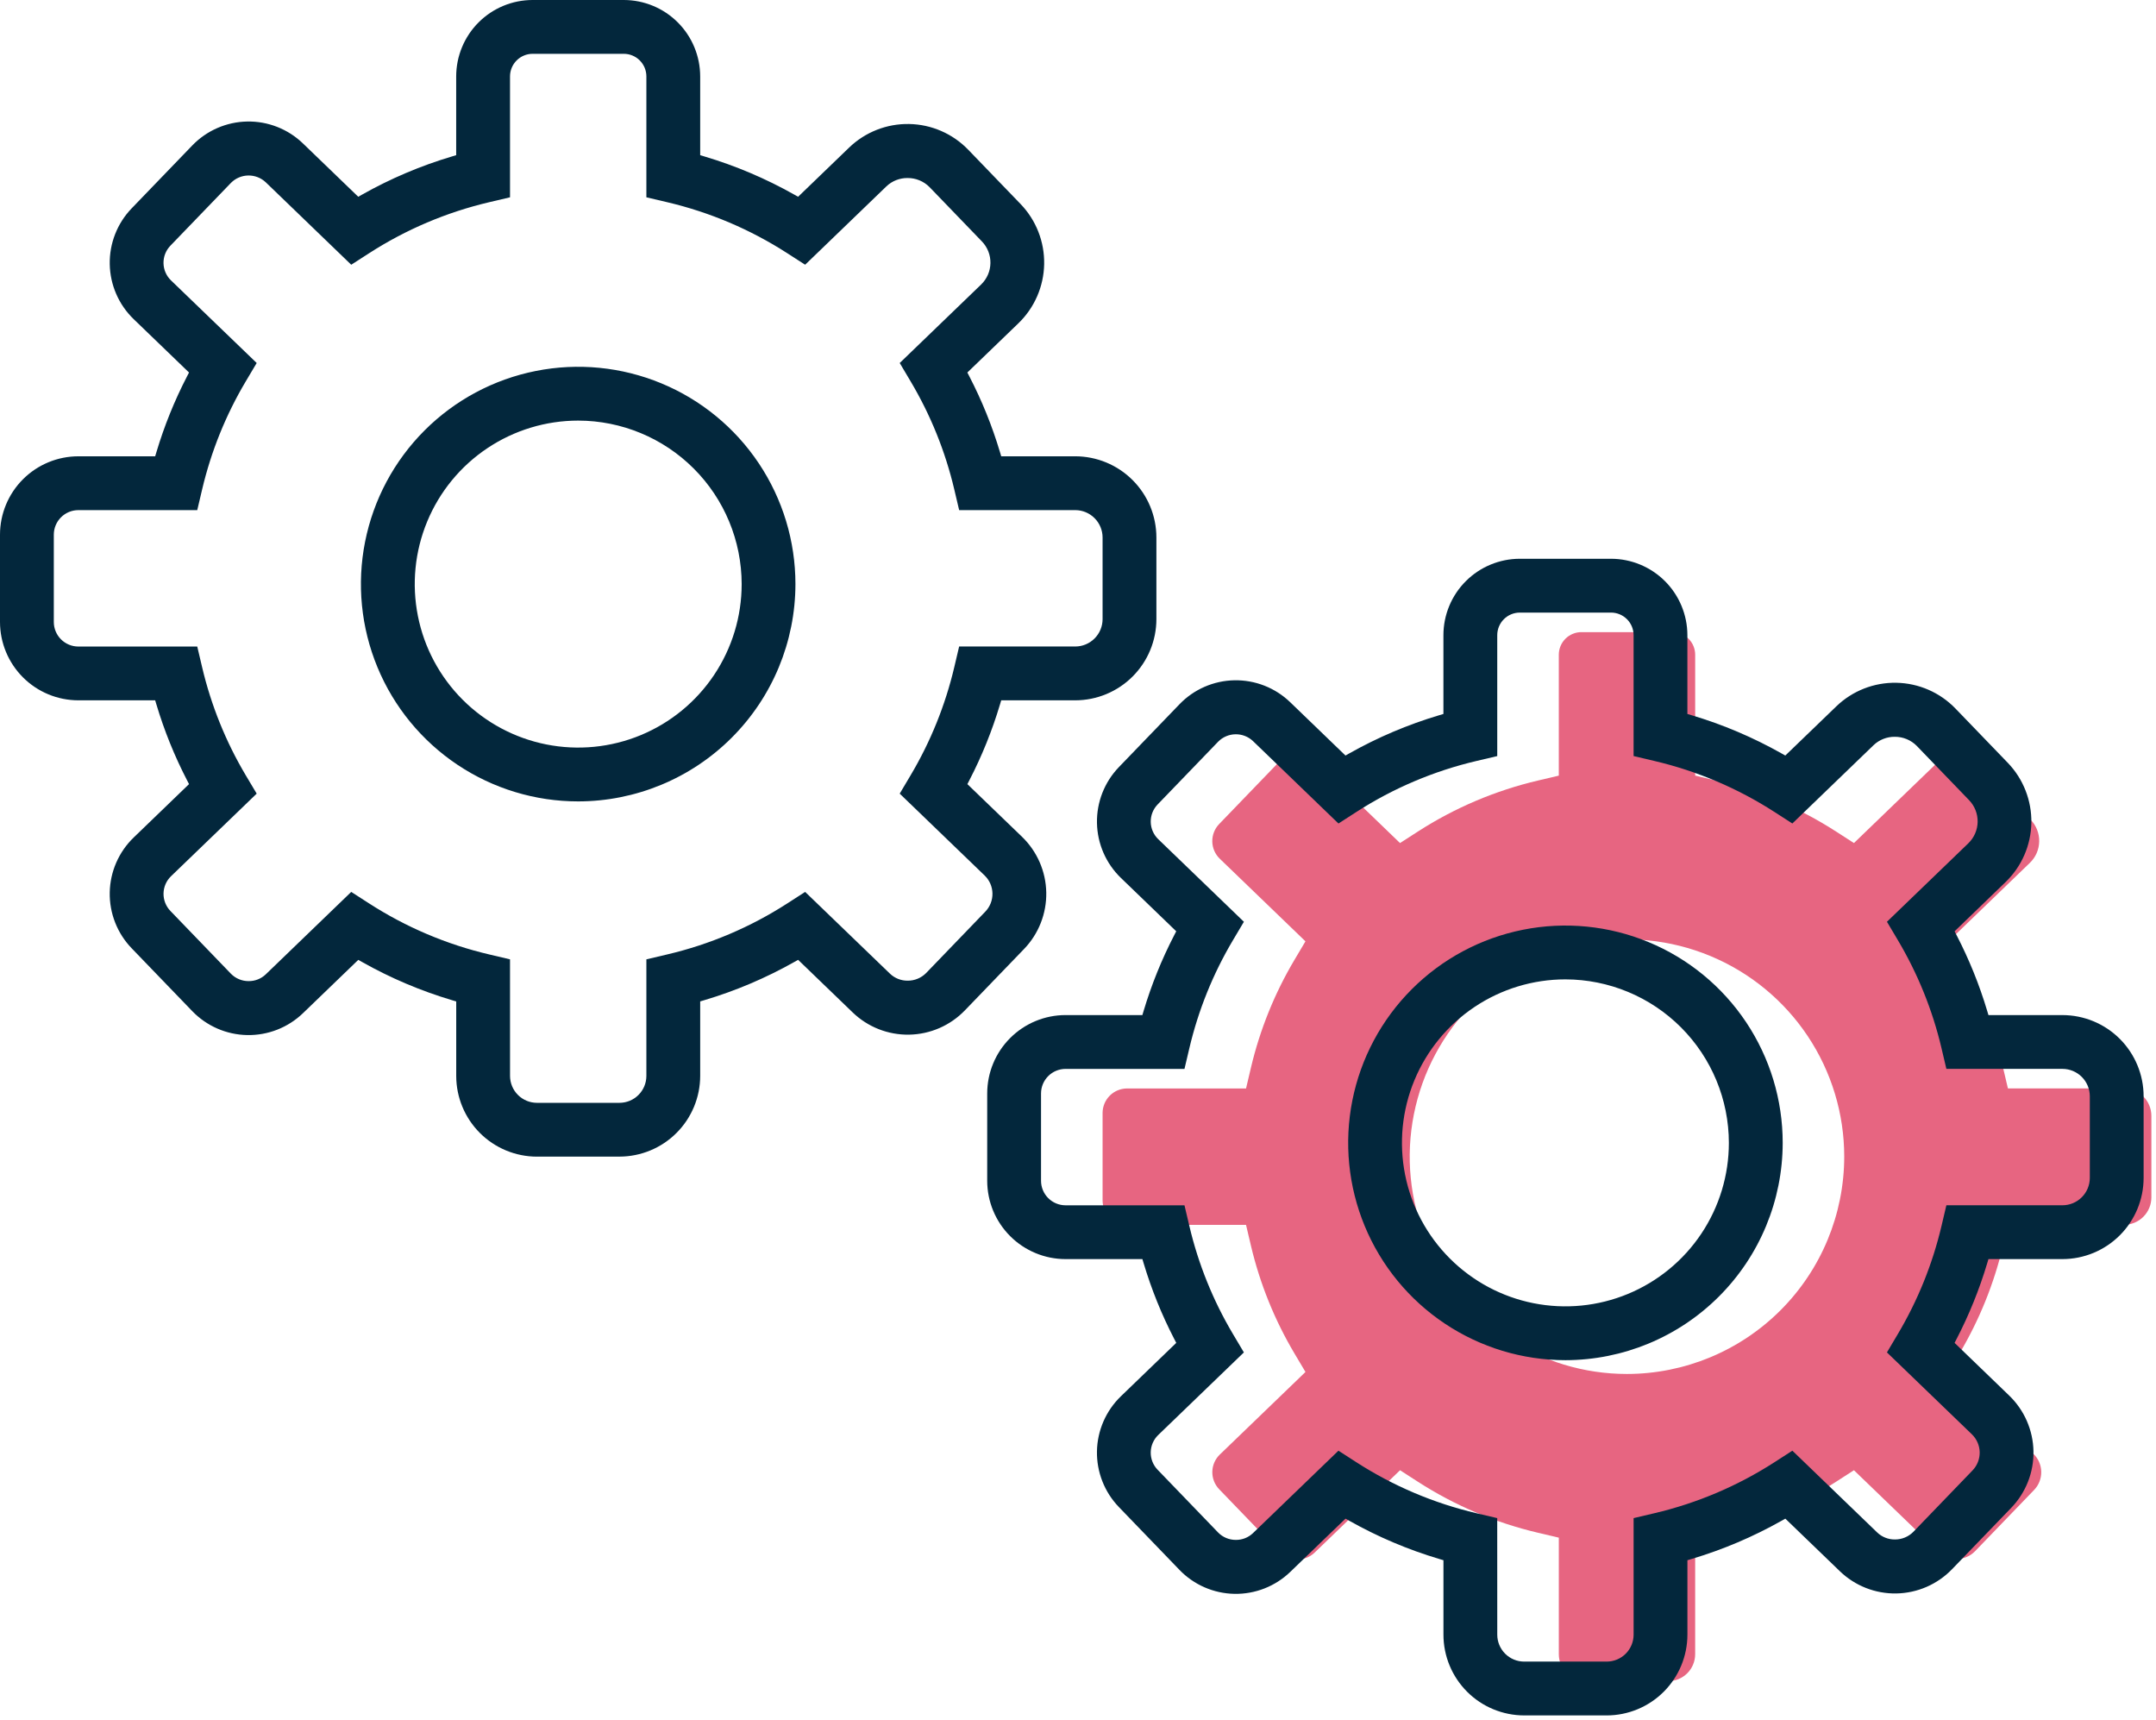
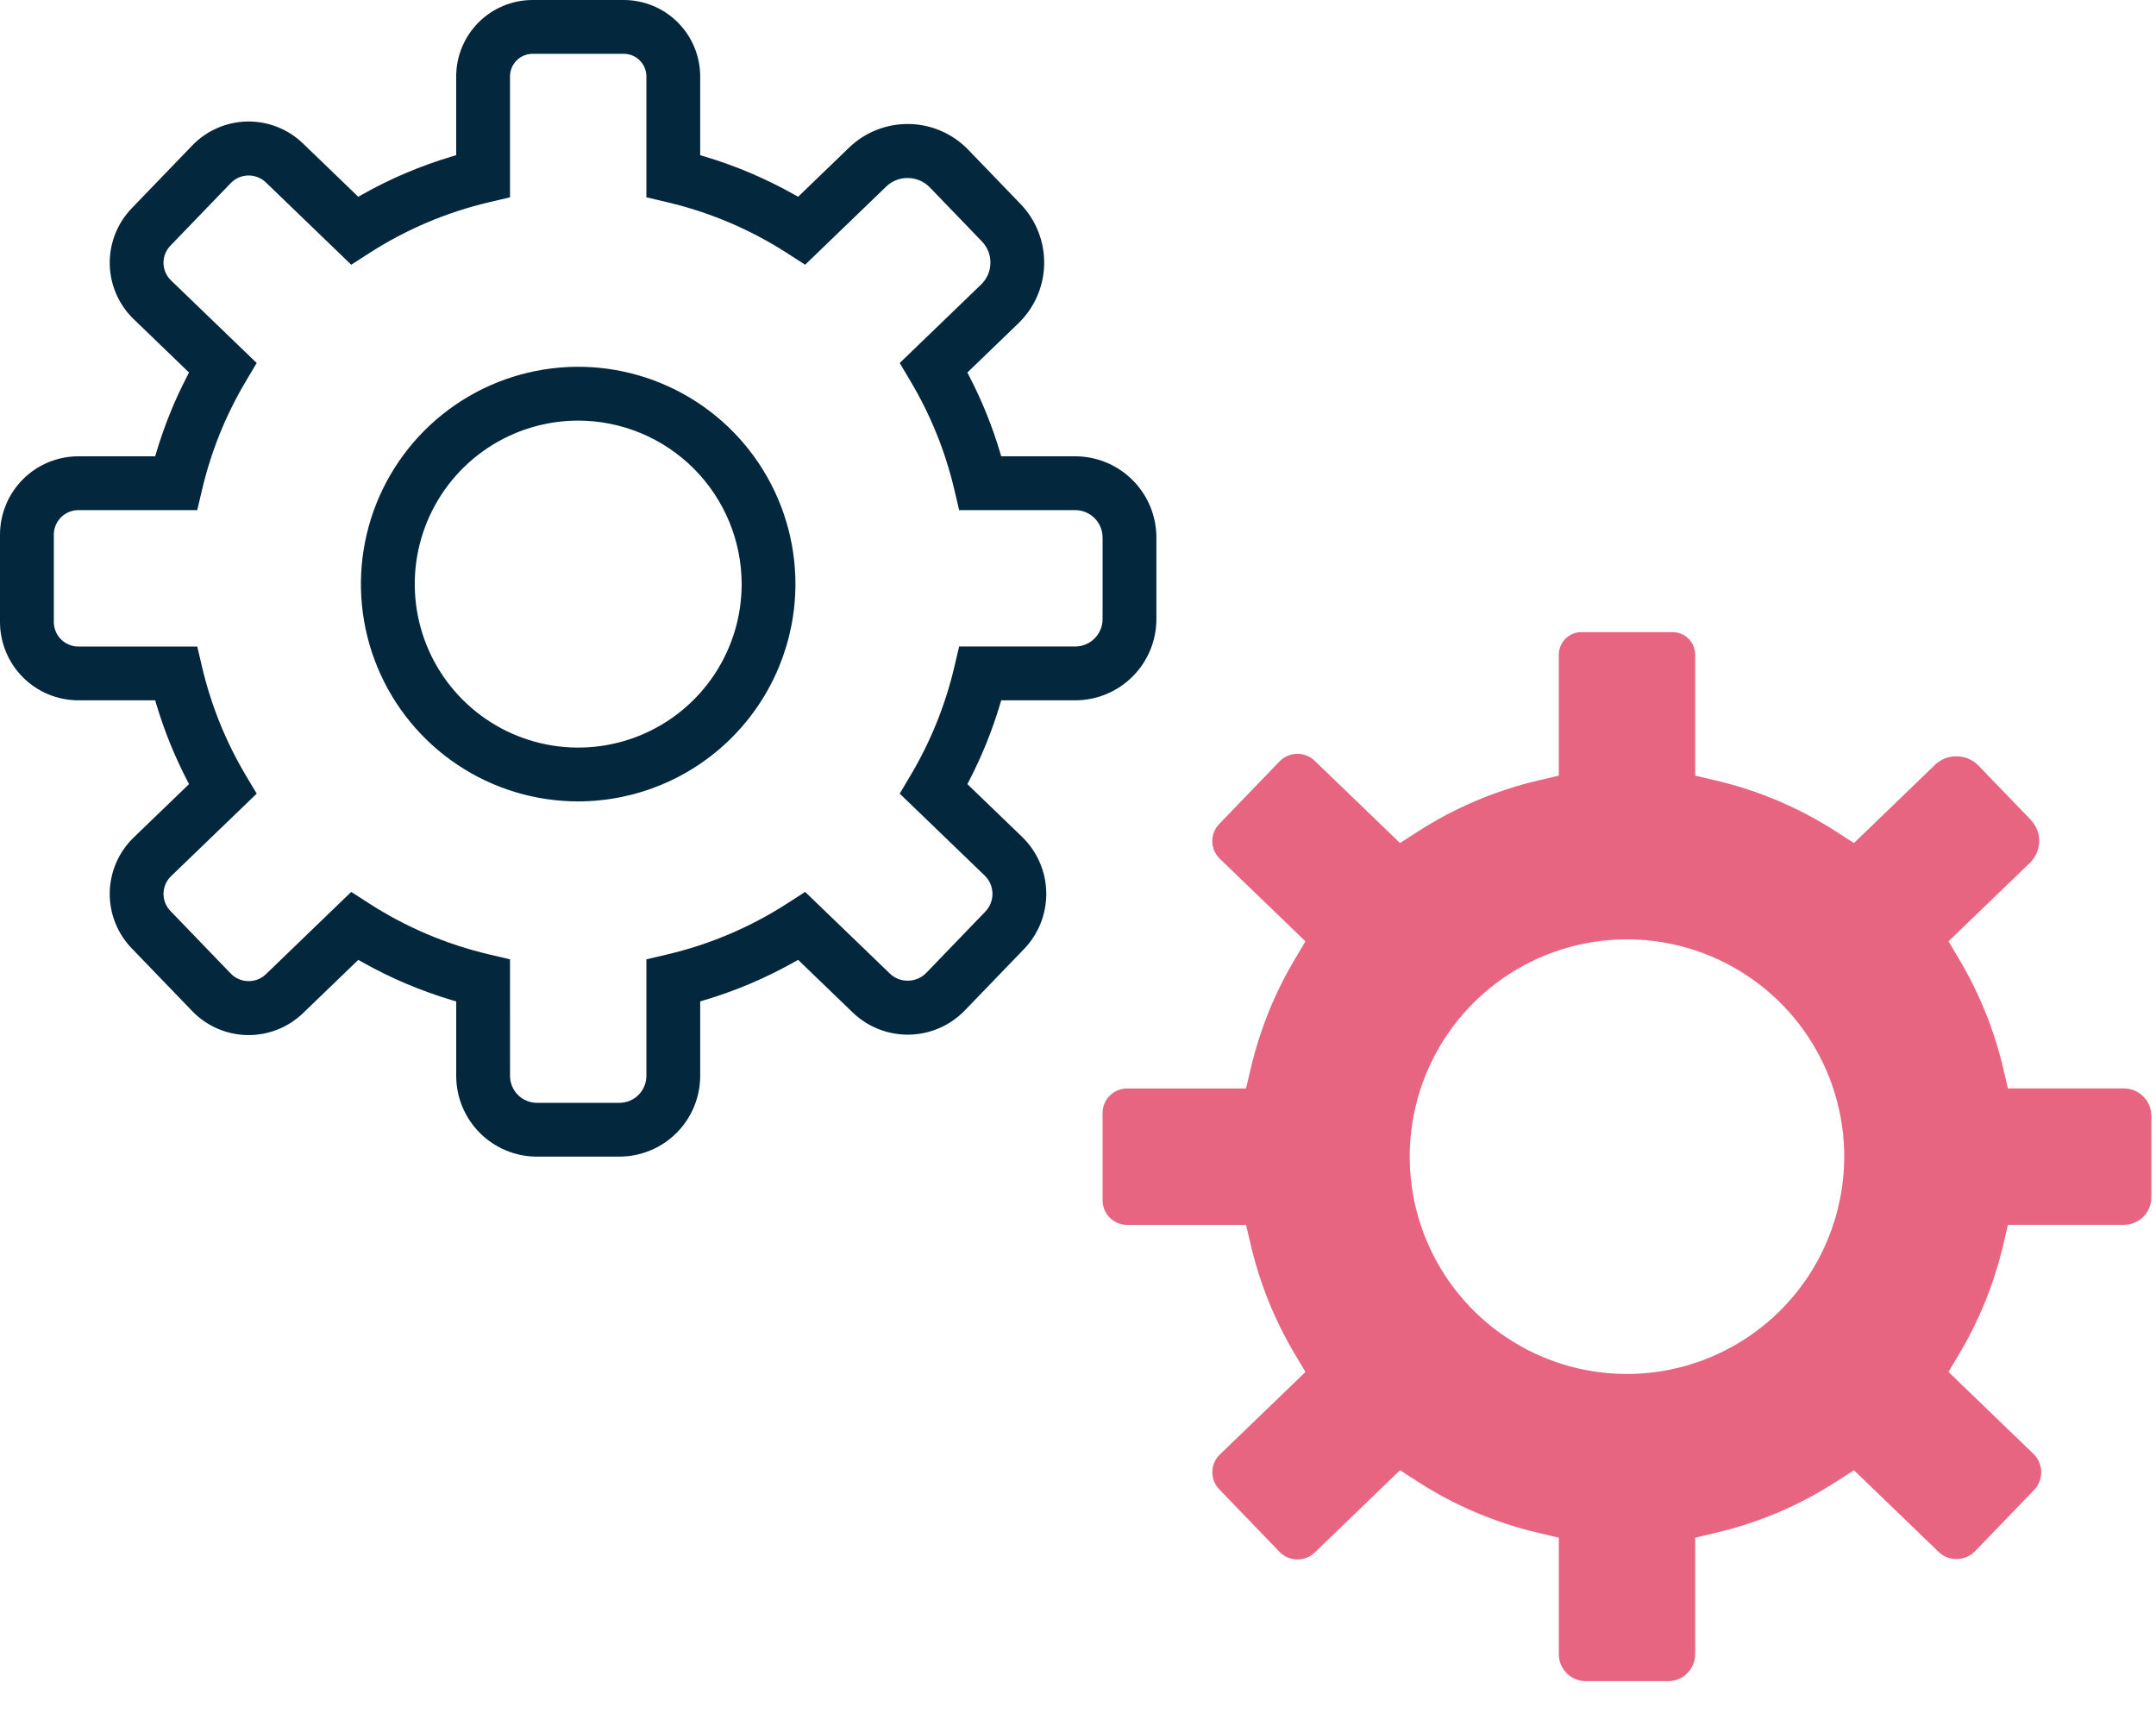
<svg xmlns="http://www.w3.org/2000/svg" width="425" height="339" viewBox="0 0 425 339" fill="none">
  <g opacity="0.75">
    <path d="M418.699 214.511H395.811L394.849 210.425C393.079 202.928 390.175 195.745 386.238 189.125L384.096 185.517L400.137 170.052C400.705 169.504 401.16 168.85 401.476 168.126C401.791 167.402 401.961 166.623 401.975 165.834C401.99 165.045 401.848 164.26 401.559 163.526C401.271 162.791 400.84 162.12 400.292 161.552L389.973 150.852C389.407 150.279 388.731 149.826 387.987 149.518C387.243 149.211 386.445 149.055 385.64 149.061C384.093 149.045 382.601 149.631 381.48 150.696L365.459 166.15L361.928 163.875C354.667 159.196 346.658 155.796 338.249 153.823L334.161 152.86V129.033C334.16 127.853 333.69 126.722 332.856 125.887C332.022 125.053 330.891 124.583 329.711 124.582H311.727C310.547 124.584 309.416 125.053 308.582 125.888C307.748 126.722 307.279 127.853 307.279 129.033V152.862L303.191 153.824C294.781 155.797 286.771 159.197 279.51 163.876L275.979 166.151L259.105 149.883C258.173 149.014 256.94 148.541 255.666 148.565C254.393 148.588 253.178 149.106 252.279 150.008L240.322 162.408C239.434 163.331 238.949 164.568 238.972 165.848C238.995 167.128 239.525 168.346 240.446 169.236L257.338 185.52L255.196 189.128C251.259 195.748 248.356 202.931 246.588 210.428L245.625 214.516H222.179C220.898 214.518 219.669 215.027 218.763 215.933C217.857 216.839 217.348 218.067 217.346 219.348V236.565C217.347 237.846 217.857 239.075 218.763 239.981C219.669 240.887 220.897 241.397 222.179 241.399H245.624L246.587 245.485C248.355 252.98 251.257 260.16 255.193 266.779L257.34 270.391L240.459 286.662C239.535 287.553 239.002 288.774 238.978 290.057C238.954 291.341 239.441 292.581 240.332 293.505L252.274 305.89C252.729 306.352 253.273 306.718 253.872 306.966C254.472 307.214 255.115 307.34 255.764 307.335V307.335C257.009 307.347 258.211 306.875 259.115 306.018L275.982 289.755L279.512 292.03C286.773 296.709 294.783 300.109 303.193 302.082L307.281 303.044V326.017C307.282 327.423 307.84 328.771 308.834 329.766C309.827 330.76 311.175 331.32 312.581 331.323H328.852C330.258 331.321 331.607 330.762 332.602 329.767C333.597 328.772 334.156 327.424 334.158 326.017V303.046L338.246 302.082C346.655 300.109 354.664 296.709 361.925 292.03L365.456 289.755L382.182 305.879C383.121 306.773 384.372 307.266 385.669 307.252C386.343 307.256 387.011 307.126 387.634 306.868C388.256 306.611 388.822 306.231 389.296 305.752L400.97 293.643C401.896 292.682 402.402 291.393 402.378 290.059C402.354 288.725 401.801 287.455 400.841 286.528L384.096 270.384L386.242 266.773C390.177 260.152 393.08 252.969 394.85 245.473L395.812 241.387H418.699C420.127 241.384 421.496 240.815 422.506 239.804C423.516 238.794 424.084 237.425 424.087 235.996V219.903C424.084 218.475 423.515 217.106 422.505 216.097C421.495 215.087 420.127 214.518 418.699 214.515M320.716 270.784C312.245 270.784 303.965 268.272 296.922 263.566C289.879 258.86 284.39 252.172 281.149 244.346C277.907 236.521 277.059 227.91 278.712 219.602C280.364 211.294 284.443 203.663 290.432 197.674C296.422 191.684 304.053 187.605 312.361 185.953C320.668 184.3 329.279 185.149 337.105 188.39C344.931 191.632 351.619 197.121 356.325 204.164C361.031 211.206 363.543 219.487 363.543 227.957C363.53 239.312 359.014 250.198 350.985 258.227C342.956 266.255 332.07 270.772 320.716 270.784" fill="#DF3157" />
  </g>
  <path d="M105.841 227.953C101.623 227.948 97.579 226.269 94.596 223.286C91.614 220.303 89.936 216.259 89.932 212.041V197.366L89.086 197.113C82.928 195.278 76.994 192.76 71.396 189.605L70.627 189.171L59.733 199.671C56.784 202.513 52.827 204.068 48.731 203.993C44.636 203.918 40.738 202.22 37.895 199.271L25.955 186.89C24.547 185.43 23.441 183.707 22.699 181.819C21.957 179.931 21.595 177.916 21.632 175.888C21.669 173.86 22.105 171.86 22.916 170C23.726 168.141 24.895 166.46 26.355 165.052L37.263 154.534L36.858 153.749C34.395 148.986 32.381 144.004 30.841 138.867L30.588 138.021H15.439C11.346 138.016 7.422 136.389 4.528 133.495C1.634 130.601 0.005 126.678 0 122.585L0 105.368C0.004 101.275 1.633 97.35 4.527 94.456C7.421 91.561 11.346 89.933 15.439 89.929H30.588L30.841 89.084C32.38 83.947 34.394 78.964 36.857 74.2L37.262 73.415L26.346 62.894C23.403 60.05 21.708 56.155 21.633 52.064C21.558 47.972 23.109 44.018 25.946 41.068L37.9 28.669C39.306 27.21 40.986 26.041 42.844 25.232C44.702 24.422 46.701 23.986 48.727 23.948C50.753 23.911 52.767 24.274 54.653 25.015C56.54 25.756 58.261 26.862 59.72 28.269L70.62 38.779L71.389 38.345C76.987 35.19 82.921 32.672 89.079 30.837L89.925 30.585V15.056C89.93 11.063 91.518 7.236 94.341 4.413C97.165 1.59 100.993 0.003 104.986 0H122.967C126.959 0.004 130.786 1.592 133.609 4.415C136.431 7.237 138.019 11.064 138.024 15.056V30.586L138.87 30.838C145.027 32.674 150.959 35.192 156.557 38.346L157.326 38.78L167.38 29.088C170.552 26.031 174.808 24.358 179.213 24.439C183.618 24.519 187.81 26.346 190.868 29.517L201.188 40.217C204.241 43.391 205.911 47.648 205.83 52.051C205.75 56.455 203.926 60.647 200.758 63.708L190.691 73.416L191.096 74.201C193.56 78.964 195.574 83.945 197.113 89.082L197.366 89.927H211.96C216.2 89.932 220.265 91.618 223.264 94.616C226.262 97.615 227.949 101.68 227.954 105.92V122.02C227.951 126.261 226.265 130.328 223.266 133.328C220.267 136.327 216.201 138.015 211.96 138.02H197.365L197.112 138.866C195.575 144.003 193.562 148.986 191.1 153.75L190.695 154.535L201.464 164.916C204.449 167.796 206.169 171.744 206.244 175.891C206.319 180.039 204.743 184.046 201.864 187.032L190.196 199.132C187.316 202.117 183.369 203.836 179.222 203.911C175.075 203.986 171.068 202.411 168.082 199.532L157.327 189.164L156.558 189.598C150.961 192.752 145.028 195.27 138.871 197.106L138.025 197.359V212.034C138.02 216.253 136.342 220.297 133.359 223.28C130.376 226.263 126.332 227.941 122.113 227.946L105.841 227.953ZM100.541 212.041C100.543 213.447 101.101 214.794 102.095 215.789C103.088 216.784 104.435 217.344 105.841 217.347H122.112C123.519 217.345 124.867 216.786 125.862 215.791C126.857 214.796 127.416 213.448 127.418 212.041V189.069L131.506 188.106C139.915 186.133 147.924 182.733 155.184 178.054L158.715 175.779L175.442 191.9C176.381 192.794 177.632 193.287 178.928 193.273C179.602 193.277 180.27 193.147 180.893 192.889C181.516 192.632 182.082 192.252 182.556 191.773L194.229 179.664C195.155 178.703 195.662 177.414 195.638 176.079C195.613 174.745 195.06 173.474 194.099 172.548L177.355 156.41L179.5 152.8C183.435 146.179 186.338 138.996 188.107 131.5L189.07 127.414H211.958C213.387 127.411 214.756 126.842 215.765 125.831C216.775 124.821 217.344 123.452 217.346 122.023V105.923C217.343 104.495 216.774 103.126 215.764 102.117C214.755 101.107 213.386 100.538 211.958 100.535H189.072L188.109 96.449C186.34 88.952 183.437 81.769 179.499 75.149L177.357 71.54L193.4 56.076C193.968 55.528 194.423 54.874 194.739 54.15C195.054 53.426 195.224 52.648 195.238 51.858C195.253 51.069 195.112 50.284 194.823 49.55C194.534 48.815 194.103 48.144 193.555 47.576L183.235 36.876C182.669 36.303 181.994 35.85 181.25 35.542C180.506 35.235 179.708 35.079 178.903 35.085C177.356 35.069 175.864 35.655 174.742 36.719L158.715 52.173L155.184 49.9C147.923 45.221 139.915 41.822 131.506 39.848L127.418 38.885V15.056C127.417 13.876 126.947 12.745 126.113 11.91C125.278 11.076 124.147 10.606 122.967 10.605H104.986C103.806 10.607 102.675 11.076 101.841 11.911C101.007 12.745 100.538 13.876 100.537 15.056V38.885L96.45 39.847C88.04 41.821 80.031 45.221 72.77 49.9L69.239 52.175L52.364 35.905C51.432 35.036 50.199 34.563 48.925 34.587C47.652 34.61 46.437 35.128 45.538 36.031L33.581 48.431C32.693 49.353 32.207 50.59 32.231 51.87C32.254 53.15 32.784 54.369 33.705 55.258L50.6 71.541L48.454 75.15C44.517 81.77 41.614 88.953 39.847 96.45L38.883 100.537H15.439C14.158 100.539 12.93 101.048 12.024 101.954C11.118 102.86 10.608 104.089 10.607 105.37V122.587C10.609 123.868 11.118 125.096 12.024 126.002C12.93 126.908 14.158 127.418 15.439 127.42H38.883L39.847 131.507C41.613 139.001 44.513 146.181 48.447 152.8L50.6 156.41L33.715 172.685C32.791 173.576 32.259 174.798 32.235 176.081C32.212 177.364 32.699 178.605 33.589 179.529L45.53 191.915C45.986 192.376 46.529 192.742 47.129 192.99C47.728 193.238 48.37 193.363 49.019 193.359C50.265 193.371 51.466 192.899 52.37 192.042L69.238 175.779L72.769 178.054C80.03 182.733 88.039 186.133 96.449 188.106L100.536 189.068L100.541 212.041ZM113.981 157.941C105.51 157.943 97.229 155.432 90.185 150.727C83.141 146.022 77.651 139.334 74.408 131.509C71.166 123.683 70.316 115.072 71.968 106.764C73.62 98.456 77.698 90.824 83.687 84.834C89.676 78.843 97.307 74.764 105.615 73.111C113.923 71.457 122.534 72.305 130.36 75.546C138.186 78.787 144.876 84.277 149.582 91.32C154.288 98.363 156.8 106.643 156.8 115.114C156.787 126.469 152.271 137.354 144.242 145.383C136.213 153.412 125.328 157.928 113.973 157.941M113.973 82.893C107.601 82.894 101.372 84.785 96.074 88.326C90.776 91.867 86.647 96.9 84.209 102.788C81.771 108.675 81.134 115.154 82.378 121.404C83.622 127.654 86.691 133.394 91.197 137.9C95.704 142.405 101.445 145.474 107.695 146.716C113.945 147.959 120.424 147.321 126.311 144.882C132.198 142.443 137.23 138.313 140.77 133.014C144.31 127.716 146.2 121.486 146.2 115.114C146.19 106.571 142.793 98.381 136.752 92.341C130.712 86.3 122.522 82.903 113.979 82.893" fill="#03273C" />
-   <path d="M300.447 338.076C296.228 338.071 292.184 336.393 289.202 333.41C286.22 330.427 284.542 326.382 284.538 322.164V307.49L283.692 307.237C277.533 305.403 271.6 302.884 266.002 299.729L265.233 299.295L254.339 309.795C251.389 312.638 247.432 314.192 243.337 314.117C239.241 314.042 235.344 312.344 232.501 309.395L220.561 297.014C219.153 295.554 218.046 293.831 217.305 291.943C216.563 290.055 216.2 288.04 216.237 286.012C216.274 283.984 216.711 281.984 217.521 280.124C218.331 278.265 219.5 276.584 220.961 275.176L231.869 264.657L231.464 263.872C229.001 259.109 226.987 254.127 225.447 248.991L225.195 248.145H210.045C205.951 248.142 202.026 246.514 199.131 243.62C196.235 240.726 194.607 236.802 194.602 232.708V215.491C194.606 211.398 196.234 207.473 199.129 204.579C202.023 201.685 205.947 200.057 210.041 200.052H225.19L225.442 199.207C226.982 194.07 228.996 189.087 231.459 184.323L231.864 183.539L220.952 173.017C218.009 170.174 216.314 166.279 216.239 162.187C216.164 158.096 217.715 154.142 220.552 151.192L232.508 138.792C233.914 137.333 235.593 136.164 237.451 135.354C239.309 134.544 241.308 134.108 243.334 134.071C245.36 134.034 247.374 134.396 249.26 135.138C251.146 135.879 252.868 136.985 254.327 138.392L265.227 148.903L265.996 148.469C271.594 145.314 277.527 142.796 283.686 140.961L284.532 140.709V125.179C284.536 121.187 286.123 117.36 288.946 114.538C291.768 111.715 295.595 110.127 299.587 110.122H317.569C321.56 110.127 325.387 111.715 328.21 114.537C331.032 117.36 332.62 121.187 332.625 125.179V140.709L333.471 140.961C339.628 142.797 345.56 145.315 351.158 148.469L351.927 148.903L361.981 139.21C365.152 136.153 369.409 134.48 373.814 134.561C378.218 134.641 382.411 136.469 385.469 139.64L395.788 150.34C398.841 153.515 400.51 157.771 400.43 162.174C400.349 166.578 398.525 170.77 395.358 173.831L385.297 183.544L385.702 184.329C388.166 189.092 390.18 194.073 391.719 199.21L391.972 200.055H406.566C410.805 200.06 414.869 201.746 417.867 204.743C420.865 207.741 422.552 211.805 422.559 216.044V232.144C422.555 236.385 420.869 240.452 417.871 243.452C414.872 246.452 410.806 248.139 406.565 248.144H391.971L391.718 248.99C390.179 254.127 388.165 259.109 385.701 263.871L385.296 264.656L396.066 275.044C399.051 277.924 400.77 281.872 400.846 286.019C400.921 290.167 399.345 294.174 396.466 297.16L384.798 309.26C381.918 312.245 377.971 313.965 373.823 314.04C369.676 314.115 365.669 312.539 362.684 309.66L351.932 299.296L351.163 299.73C345.565 302.884 339.633 305.402 333.476 307.238L332.63 307.491V322.166C332.625 326.385 330.947 330.429 327.964 333.412C324.981 336.395 320.936 338.073 316.718 338.078L300.447 338.076ZM295.147 322.164C295.148 323.57 295.707 324.918 296.7 325.912C297.693 326.907 299.041 327.467 300.447 327.47H316.718C318.124 327.468 319.473 326.909 320.468 325.914C321.462 324.92 322.022 323.571 322.024 322.164V299.193L326.112 298.229C334.521 296.256 342.529 292.856 349.79 288.177L353.321 285.903L370.048 302.027C370.986 302.921 372.237 303.414 373.534 303.4C374.208 303.404 374.876 303.274 375.499 303.016C376.122 302.759 376.687 302.379 377.162 301.9L388.835 289.791C389.761 288.83 390.267 287.541 390.243 286.206C390.219 284.872 389.666 283.602 388.706 282.675L371.961 266.534L374.107 262.923C378.042 256.302 380.944 249.119 382.714 241.623L383.677 237.537H406.565C407.993 237.534 409.362 236.965 410.372 235.954C411.382 234.944 411.95 233.575 411.953 232.146V216.044C411.949 214.616 411.381 213.247 410.371 212.238C409.361 211.228 407.993 210.659 406.565 210.656H383.678L382.715 206.57C380.946 199.073 378.042 191.89 374.105 185.27L371.963 181.662L388.002 166.2C388.57 165.652 389.025 164.998 389.34 164.274C389.656 163.55 389.826 162.772 389.84 161.982C389.854 161.193 389.713 160.408 389.424 159.674C389.135 158.939 388.705 158.268 388.157 157.7L377.837 147C377.271 146.427 376.596 145.974 375.852 145.666C375.108 145.359 374.31 145.203 373.505 145.209C371.958 145.193 370.466 145.779 369.344 146.843L353.318 162.295L349.787 160.02C342.526 155.341 334.518 151.941 326.109 149.968L322.021 149.005V125.18C322.019 124 321.55 122.869 320.716 122.035C319.882 121.2 318.75 120.731 317.571 120.729H299.592C298.412 120.731 297.281 121.201 296.447 122.035C295.613 122.869 295.145 124 295.144 125.18V149.009L291.056 149.971C282.646 151.944 274.636 155.344 267.376 160.023L263.845 162.298L246.971 146.03C246.039 145.161 244.806 144.688 243.532 144.712C242.259 144.735 241.044 145.253 240.145 146.155L228.188 158.555C227.3 159.478 226.815 160.714 226.838 161.994C226.861 163.274 227.391 164.492 228.312 165.382L245.202 181.665L243.06 185.273C239.122 191.893 236.22 199.076 234.453 206.573L233.49 210.661H210.045C208.764 210.663 207.535 211.172 206.63 212.078C205.724 212.984 205.214 214.212 205.213 215.493V232.71C205.214 233.991 205.723 235.22 206.629 236.126C207.535 237.032 208.763 237.542 210.045 237.544H233.49L234.453 241.63C236.219 249.124 239.119 256.305 243.053 262.924L245.2 266.536L228.316 282.811C227.392 283.702 226.859 284.924 226.836 286.207C226.812 287.49 227.299 288.731 228.19 289.655L240.132 302.04C240.587 302.502 241.131 302.868 241.73 303.116C242.33 303.364 242.973 303.489 243.622 303.485V303.485C244.867 303.497 246.069 303.025 246.973 302.168L263.841 285.905L267.371 288.179C274.631 292.858 282.641 296.258 291.051 298.231L295.139 299.193L295.147 322.164ZM308.586 268.064C300.115 268.064 291.835 265.552 284.792 260.846C277.749 256.141 272.26 249.452 269.019 241.626C265.777 233.801 264.929 225.19 266.581 216.882C268.234 208.574 272.313 200.943 278.302 194.954C284.292 188.964 291.923 184.885 300.23 183.233C308.538 181.58 317.149 182.429 324.975 185.67C332.8 188.912 339.489 194.401 344.195 201.444C348.901 208.487 351.413 216.767 351.413 225.237C351.4 236.592 346.884 247.478 338.855 255.507C330.826 263.536 319.94 268.052 308.586 268.064ZM308.586 193.016C302.213 193.015 295.983 194.904 290.683 198.444C285.384 201.984 281.253 207.015 278.814 212.903C276.374 218.79 275.735 225.269 276.978 231.52C278.221 237.77 281.289 243.512 285.795 248.019C290.301 252.525 296.042 255.595 302.292 256.838C308.542 258.082 315.021 257.445 320.909 255.006C326.797 252.568 331.83 248.438 335.37 243.139C338.911 237.841 340.801 231.611 340.802 225.238C340.792 216.695 337.394 208.505 331.354 202.465C325.313 196.424 317.123 193.027 308.581 193.017" fill="#03273C" />
</svg>